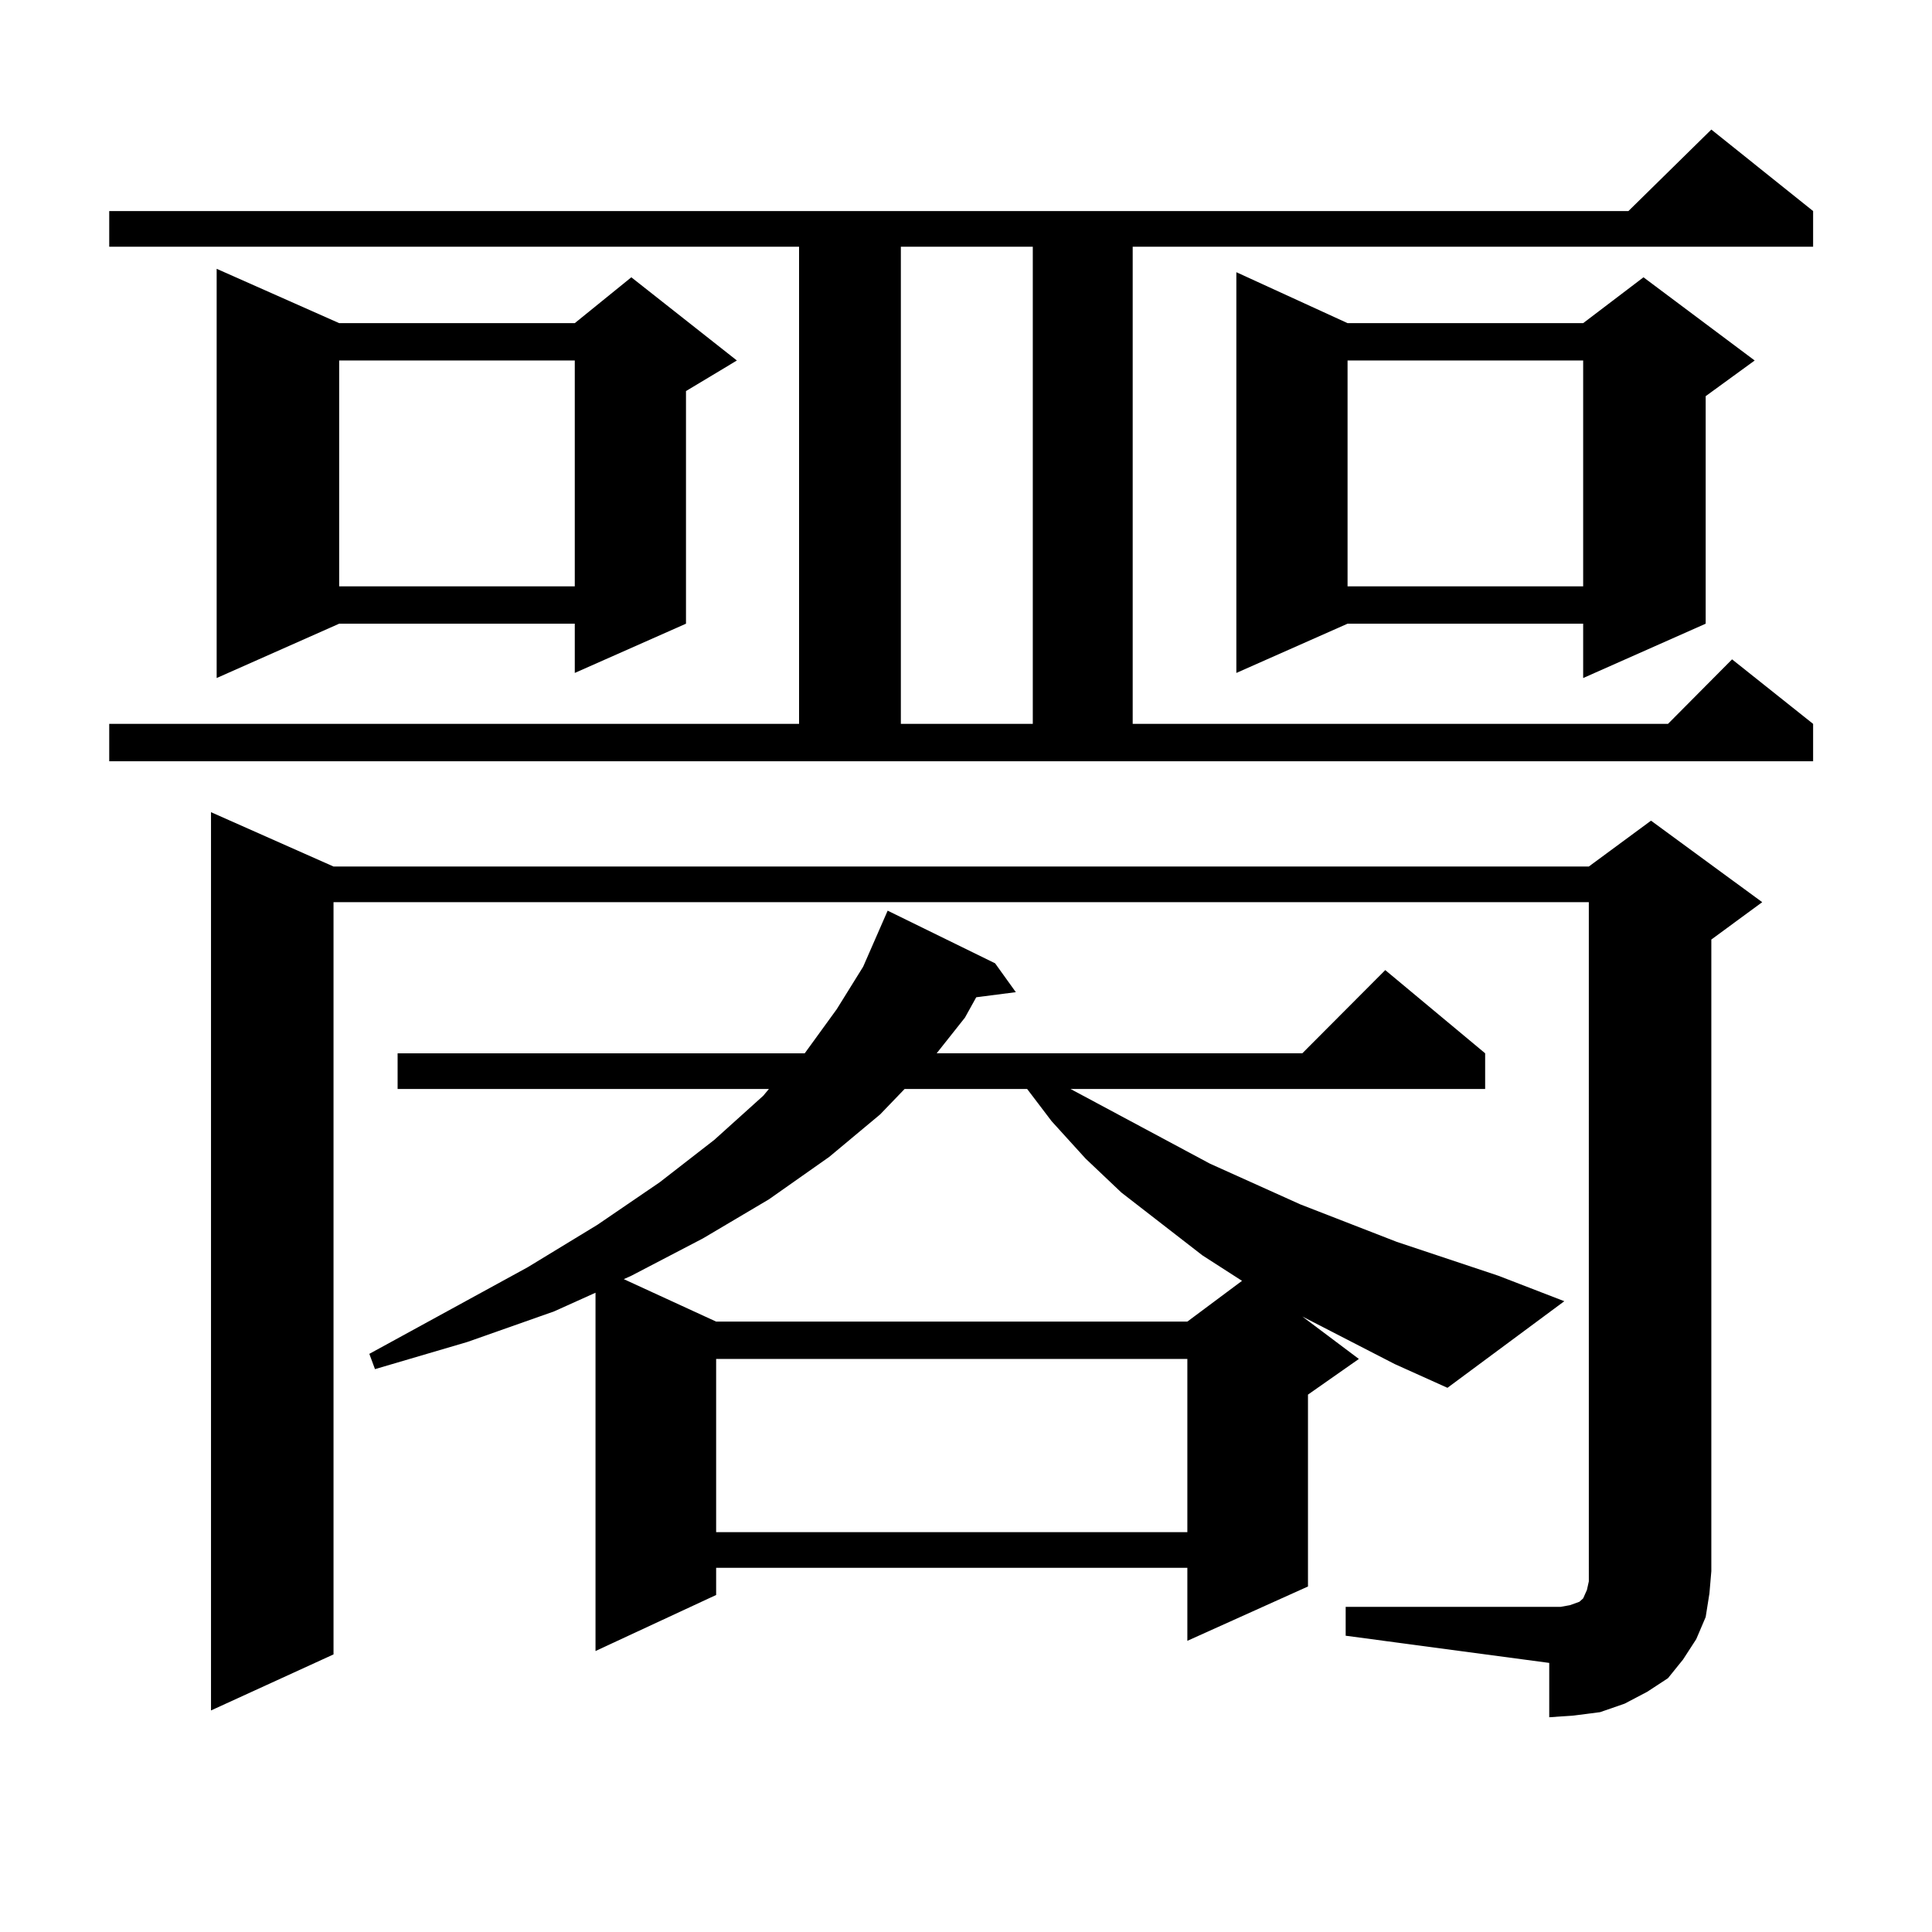
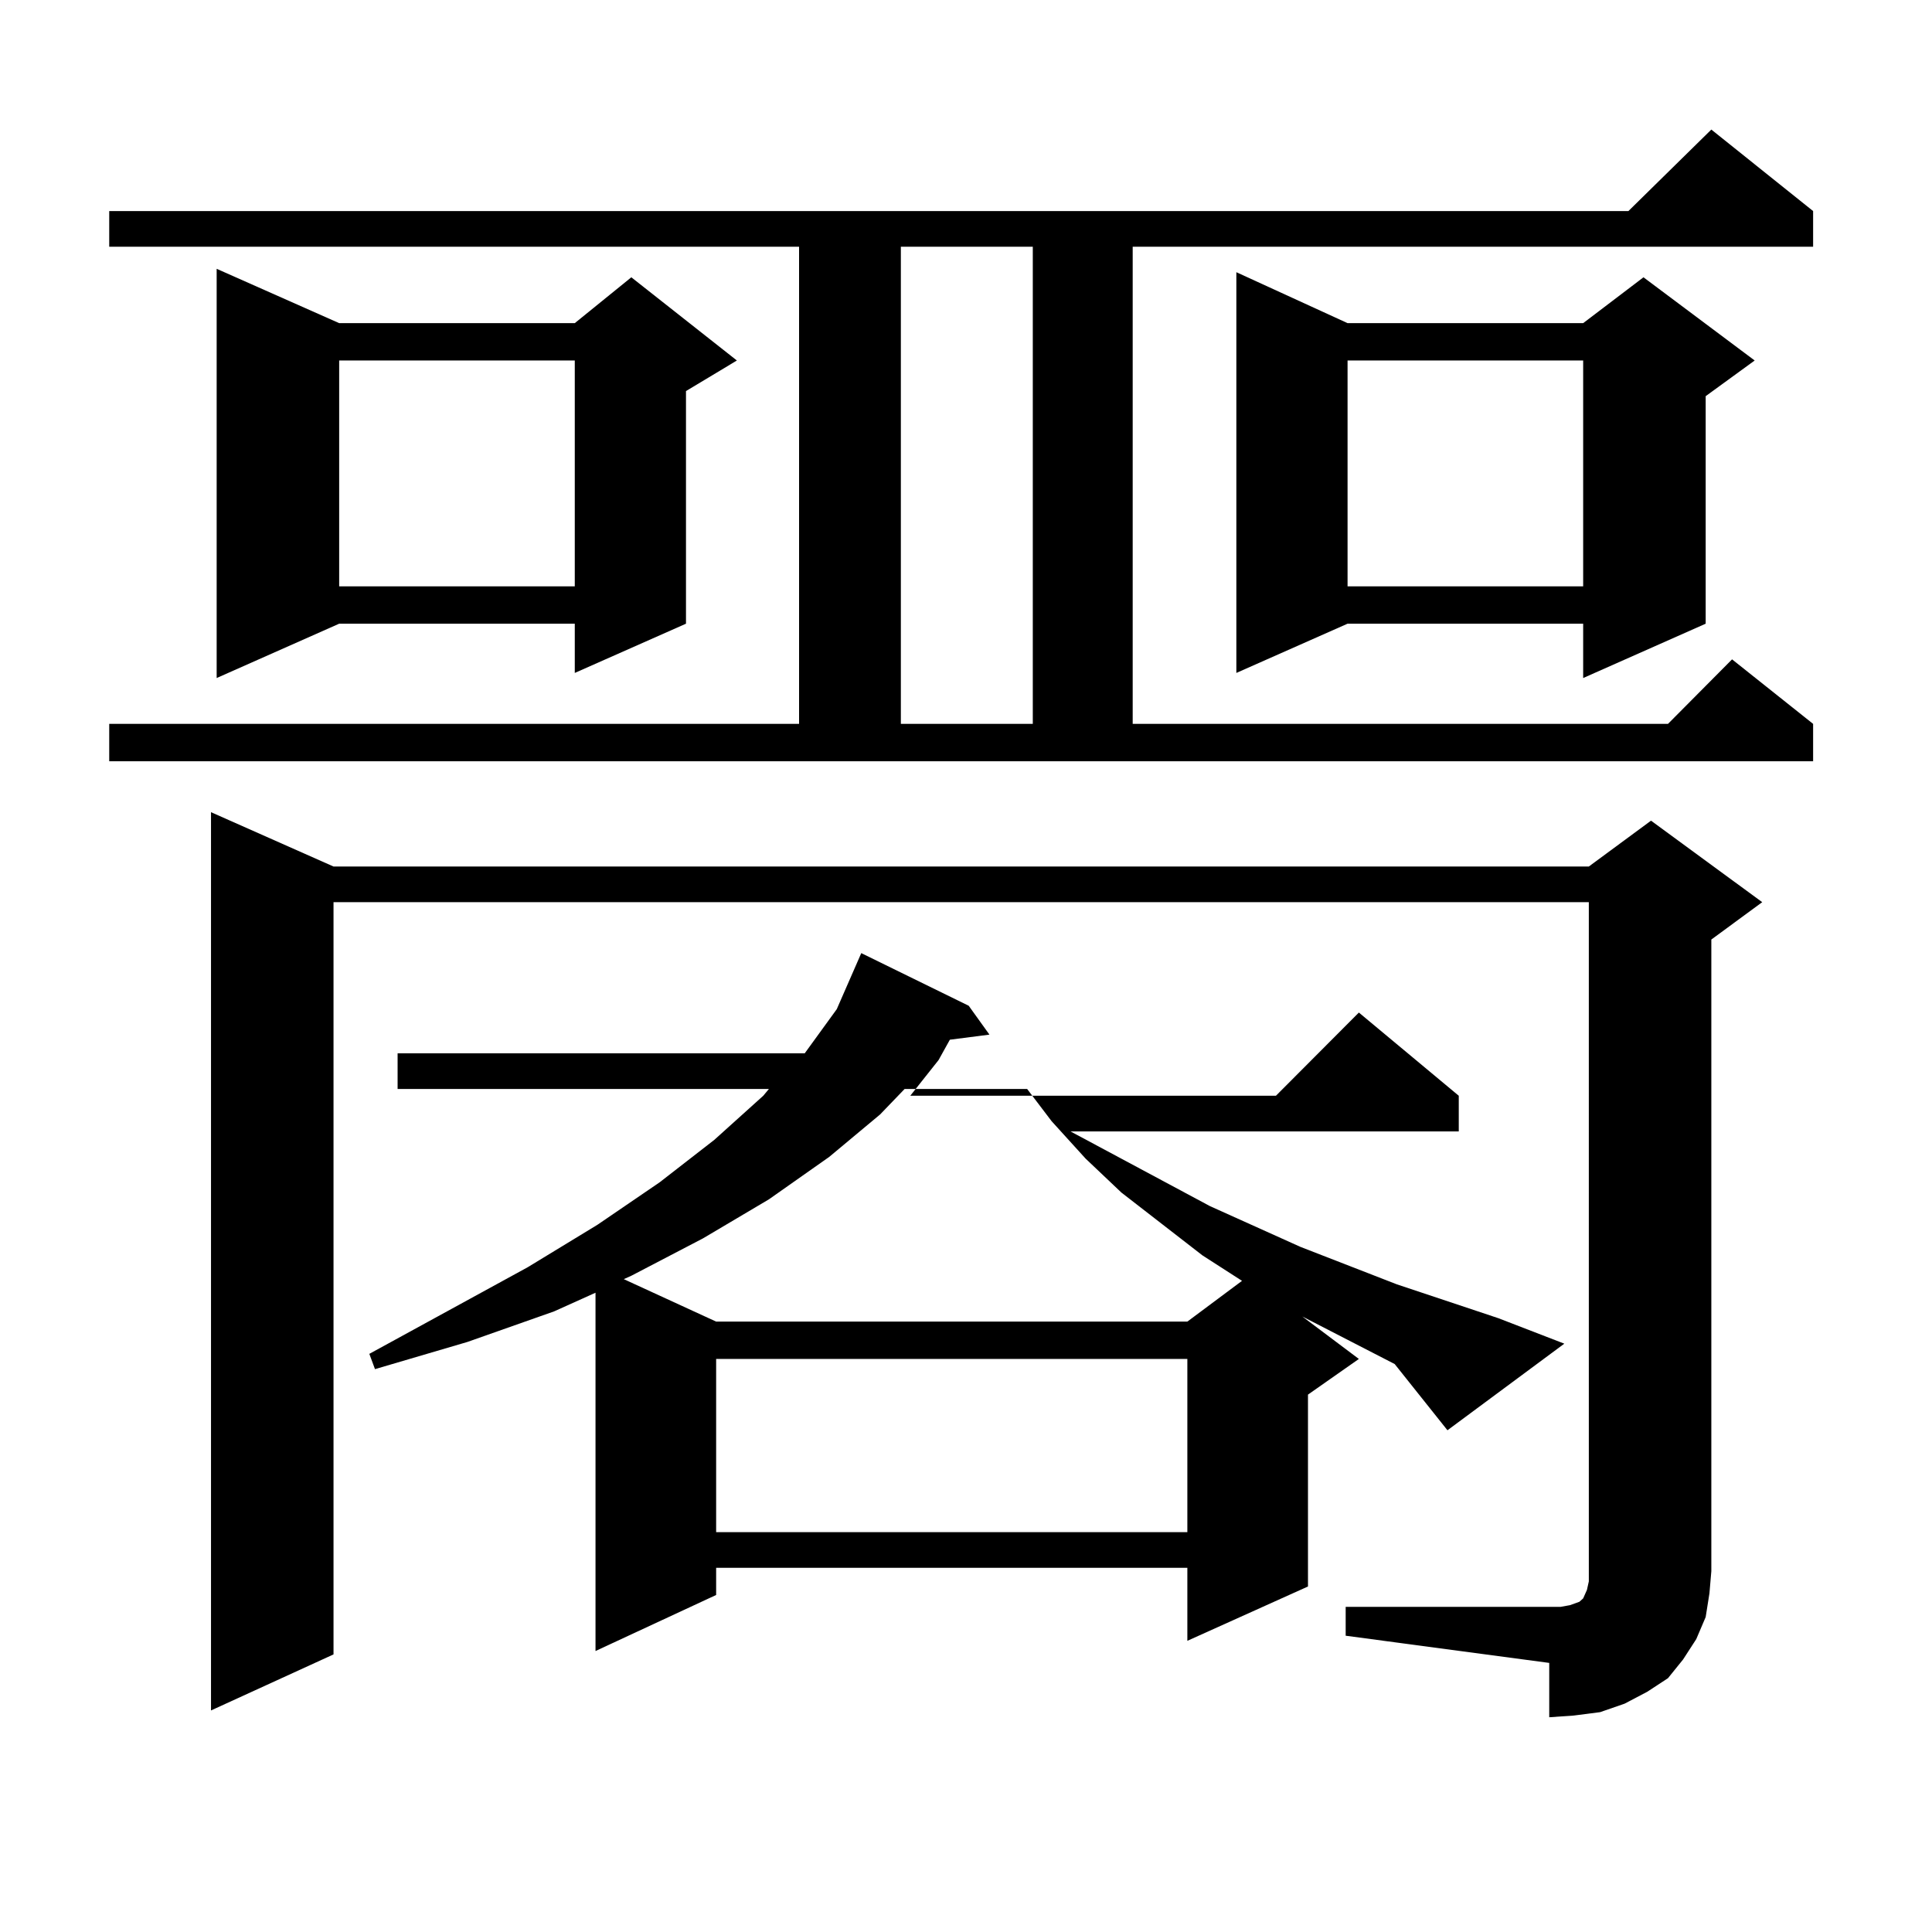
<svg xmlns="http://www.w3.org/2000/svg" version="1.1" id="图层_1" x="0px" y="0px" width="1000px" height="1000px" viewBox="0 0 1000 1000" enable-background="new 0 0 1000 1000" xml:space="preserve">
-   <path d="M56.535,374.68H413.6V127.707H56.535V109.25h786.322l42.926-42.188l52.682,42.188v18.457H586.278V374.68h277.066  l33.17-33.398l41.95,33.398v19.336H56.535V374.68z M696.52,831.711h105.363h5.854l4.878-0.879l4.878-1.758l1.951-1.758l1.951-4.395  l0.976-4.395v-5.273V466.965H172.63V856.32l-63.413,29.004V420.383l63.413,28.125h649.74l32.194-23.73l57.56,42.188l-26.341,19.336  v326.953l-0.976,11.426l-1.951,12.305l-4.878,11.426l-6.829,10.547l-7.805,9.668l-10.731,7.031l-11.707,6.152l-12.683,4.395  l-13.658,1.758l-12.683,0.879v-28.125L696.52,846.652V831.711z M175.557,167.258h121.948l29.268-23.73l54.633,43.066l-26.341,15.82  v120.41l-57.56,25.488v-25.488H175.557l-63.413,28.125V139.133L175.557,167.258z M175.557,186.594v116.895h121.948V186.594H175.557z   M721.885,706.027l-47.804-24.609l29.268,21.973l-26.341,18.457v99.316l-62.438,28.125v-37.793H370.674v14.063l-62.438,29.004  V669.113l-21.463,9.668l-44.877,15.82l-47.804,14.063l-2.927-7.91l81.949-44.824l36.097-21.973l32.194-21.973l28.292-21.973  l25.365-22.852l2.927-3.516H205.8v-18.457h210.727l16.585-22.852l13.658-21.973l12.683-29.004l55.608,27.246l10.731,14.941  l-20.487,2.637l-5.854,10.547l-14.634,18.457h189.264l42.926-43.066l51.706,43.066v18.457H554.084l72.193,38.672l46.828,21.094  l49.755,19.336l52.682,17.578l34.146,13.184l-60.486,44.824L721.885,706.027z M468.232,563.645l-12.683,13.184l-26.341,21.973  l-31.219,21.973l-34.146,20.215l-37.072,19.336l-3.902,1.758l47.804,21.973H614.57l28.292-21.094l-20.487-13.184l-41.95-32.52  l-18.536-17.578l-17.561-19.336l-12.683-16.699H468.232z M370.674,703.391v89.648H614.57v-89.648H370.674z M466.281,127.707V374.68  h68.291V127.707H466.281z M697.495,167.258h121.948l31.219-23.73l57.56,43.066l-25.365,18.457v117.773l-63.413,28.125v-28.125  H697.495l-57.56,25.488V140.891L697.495,167.258z M697.495,186.594v116.895h121.948V186.594H697.495z" />
+   <path d="M56.535,374.68H413.6V127.707H56.535V109.25h786.322l42.926-42.188l52.682,42.188v18.457H586.278V374.68h277.066  l33.17-33.398l41.95,33.398v19.336H56.535V374.68z M696.52,831.711h105.363h5.854l4.878-0.879l4.878-1.758l1.951-1.758l1.951-4.395  l0.976-4.395v-5.273V466.965H172.63V856.32l-63.413,29.004V420.383l63.413,28.125h649.74l32.194-23.73l57.56,42.188l-26.341,19.336  v326.953l-0.976,11.426l-1.951,12.305l-4.878,11.426l-6.829,10.547l-7.805,9.668l-10.731,7.031l-11.707,6.152l-12.683,4.395  l-13.658,1.758l-12.683,0.879v-28.125L696.52,846.652V831.711z M175.557,167.258h121.948l29.268-23.73l54.633,43.066l-26.341,15.82  v120.41l-57.56,25.488v-25.488H175.557l-63.413,28.125V139.133L175.557,167.258z M175.557,186.594v116.895h121.948V186.594H175.557z   M721.885,706.027l-47.804-24.609l29.268,21.973l-26.341,18.457v99.316l-62.438,28.125v-37.793H370.674v14.063l-62.438,29.004  V669.113l-21.463,9.668l-44.877,15.82l-47.804,14.063l-2.927-7.91l81.949-44.824l36.097-21.973l32.194-21.973l28.292-21.973  l25.365-22.852l2.927-3.516H205.8v-18.457h210.727l16.585-22.852l12.683-29.004l55.608,27.246l10.731,14.941  l-20.487,2.637l-5.854,10.547l-14.634,18.457h189.264l42.926-43.066l51.706,43.066v18.457H554.084l72.193,38.672l46.828,21.094  l49.755,19.336l52.682,17.578l34.146,13.184l-60.486,44.824L721.885,706.027z M468.232,563.645l-12.683,13.184l-26.341,21.973  l-31.219,21.973l-34.146,20.215l-37.072,19.336l-3.902,1.758l47.804,21.973H614.57l28.292-21.094l-20.487-13.184l-41.95-32.52  l-18.536-17.578l-17.561-19.336l-12.683-16.699H468.232z M370.674,703.391v89.648H614.57v-89.648H370.674z M466.281,127.707V374.68  h68.291V127.707H466.281z M697.495,167.258h121.948l31.219-23.73l57.56,43.066l-25.365,18.457v117.773l-63.413,28.125v-28.125  H697.495l-57.56,25.488V140.891L697.495,167.258z M697.495,186.594v116.895h121.948V186.594H697.495z" />
</svg>